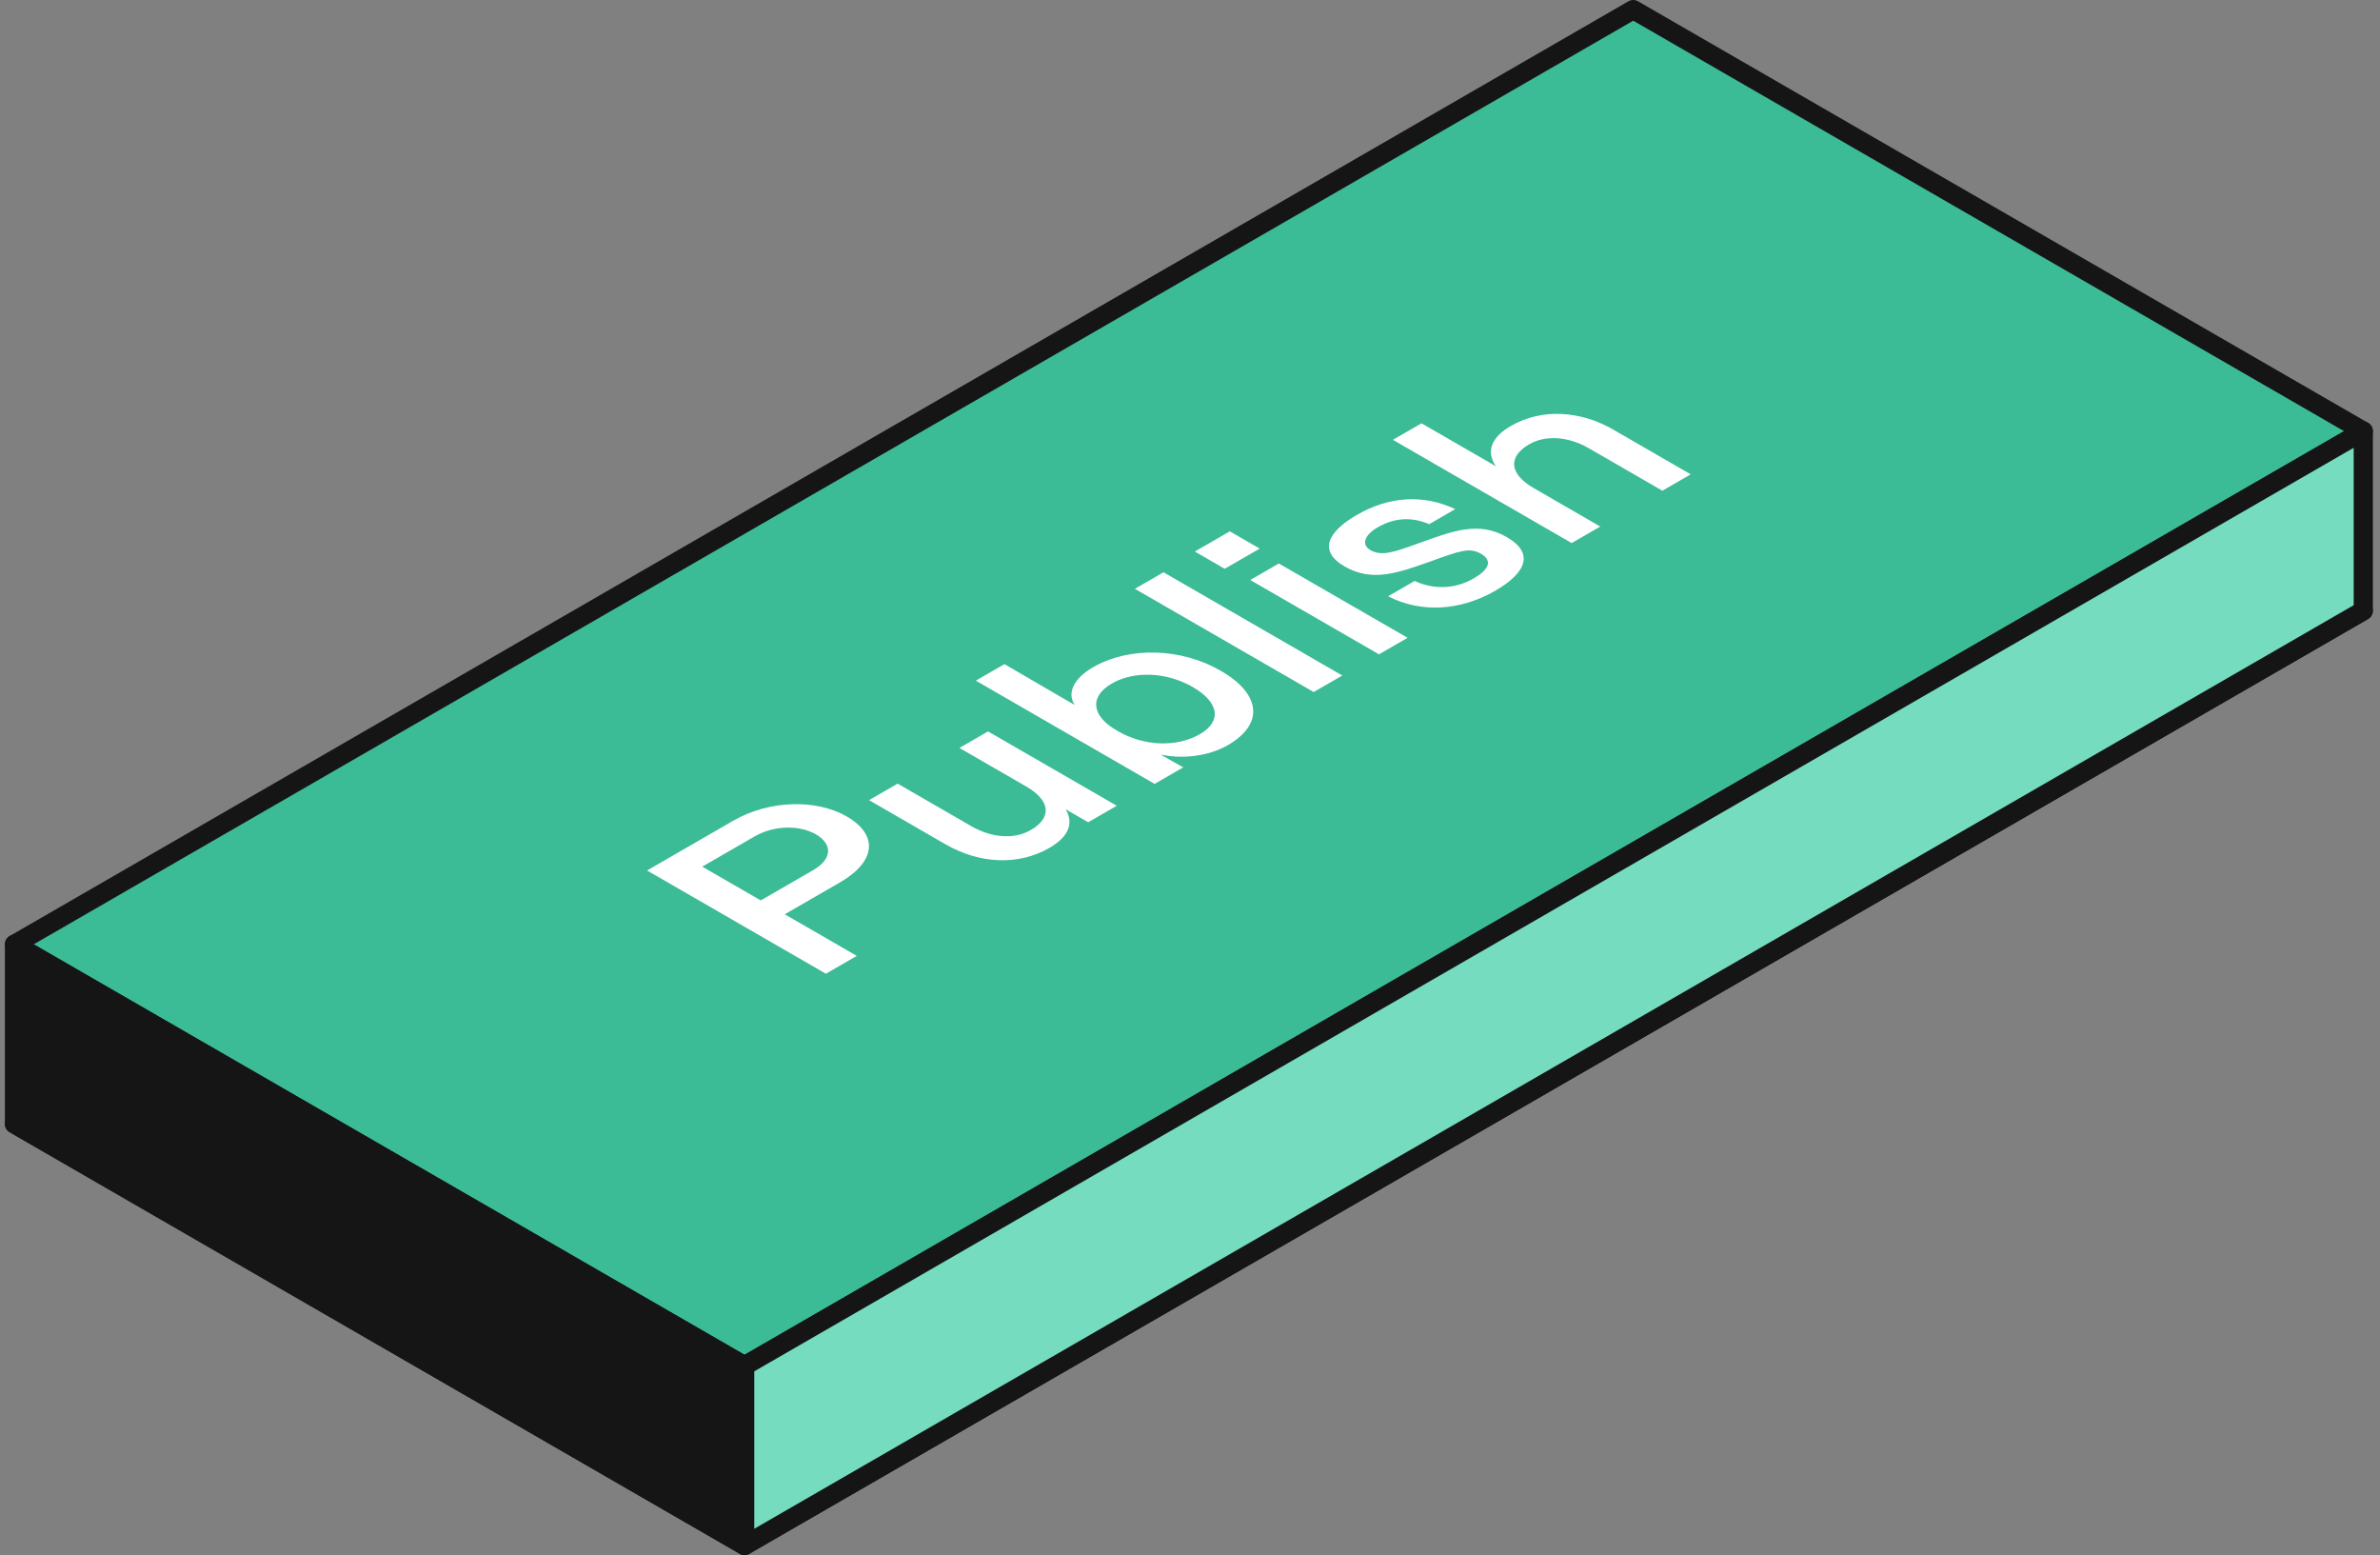
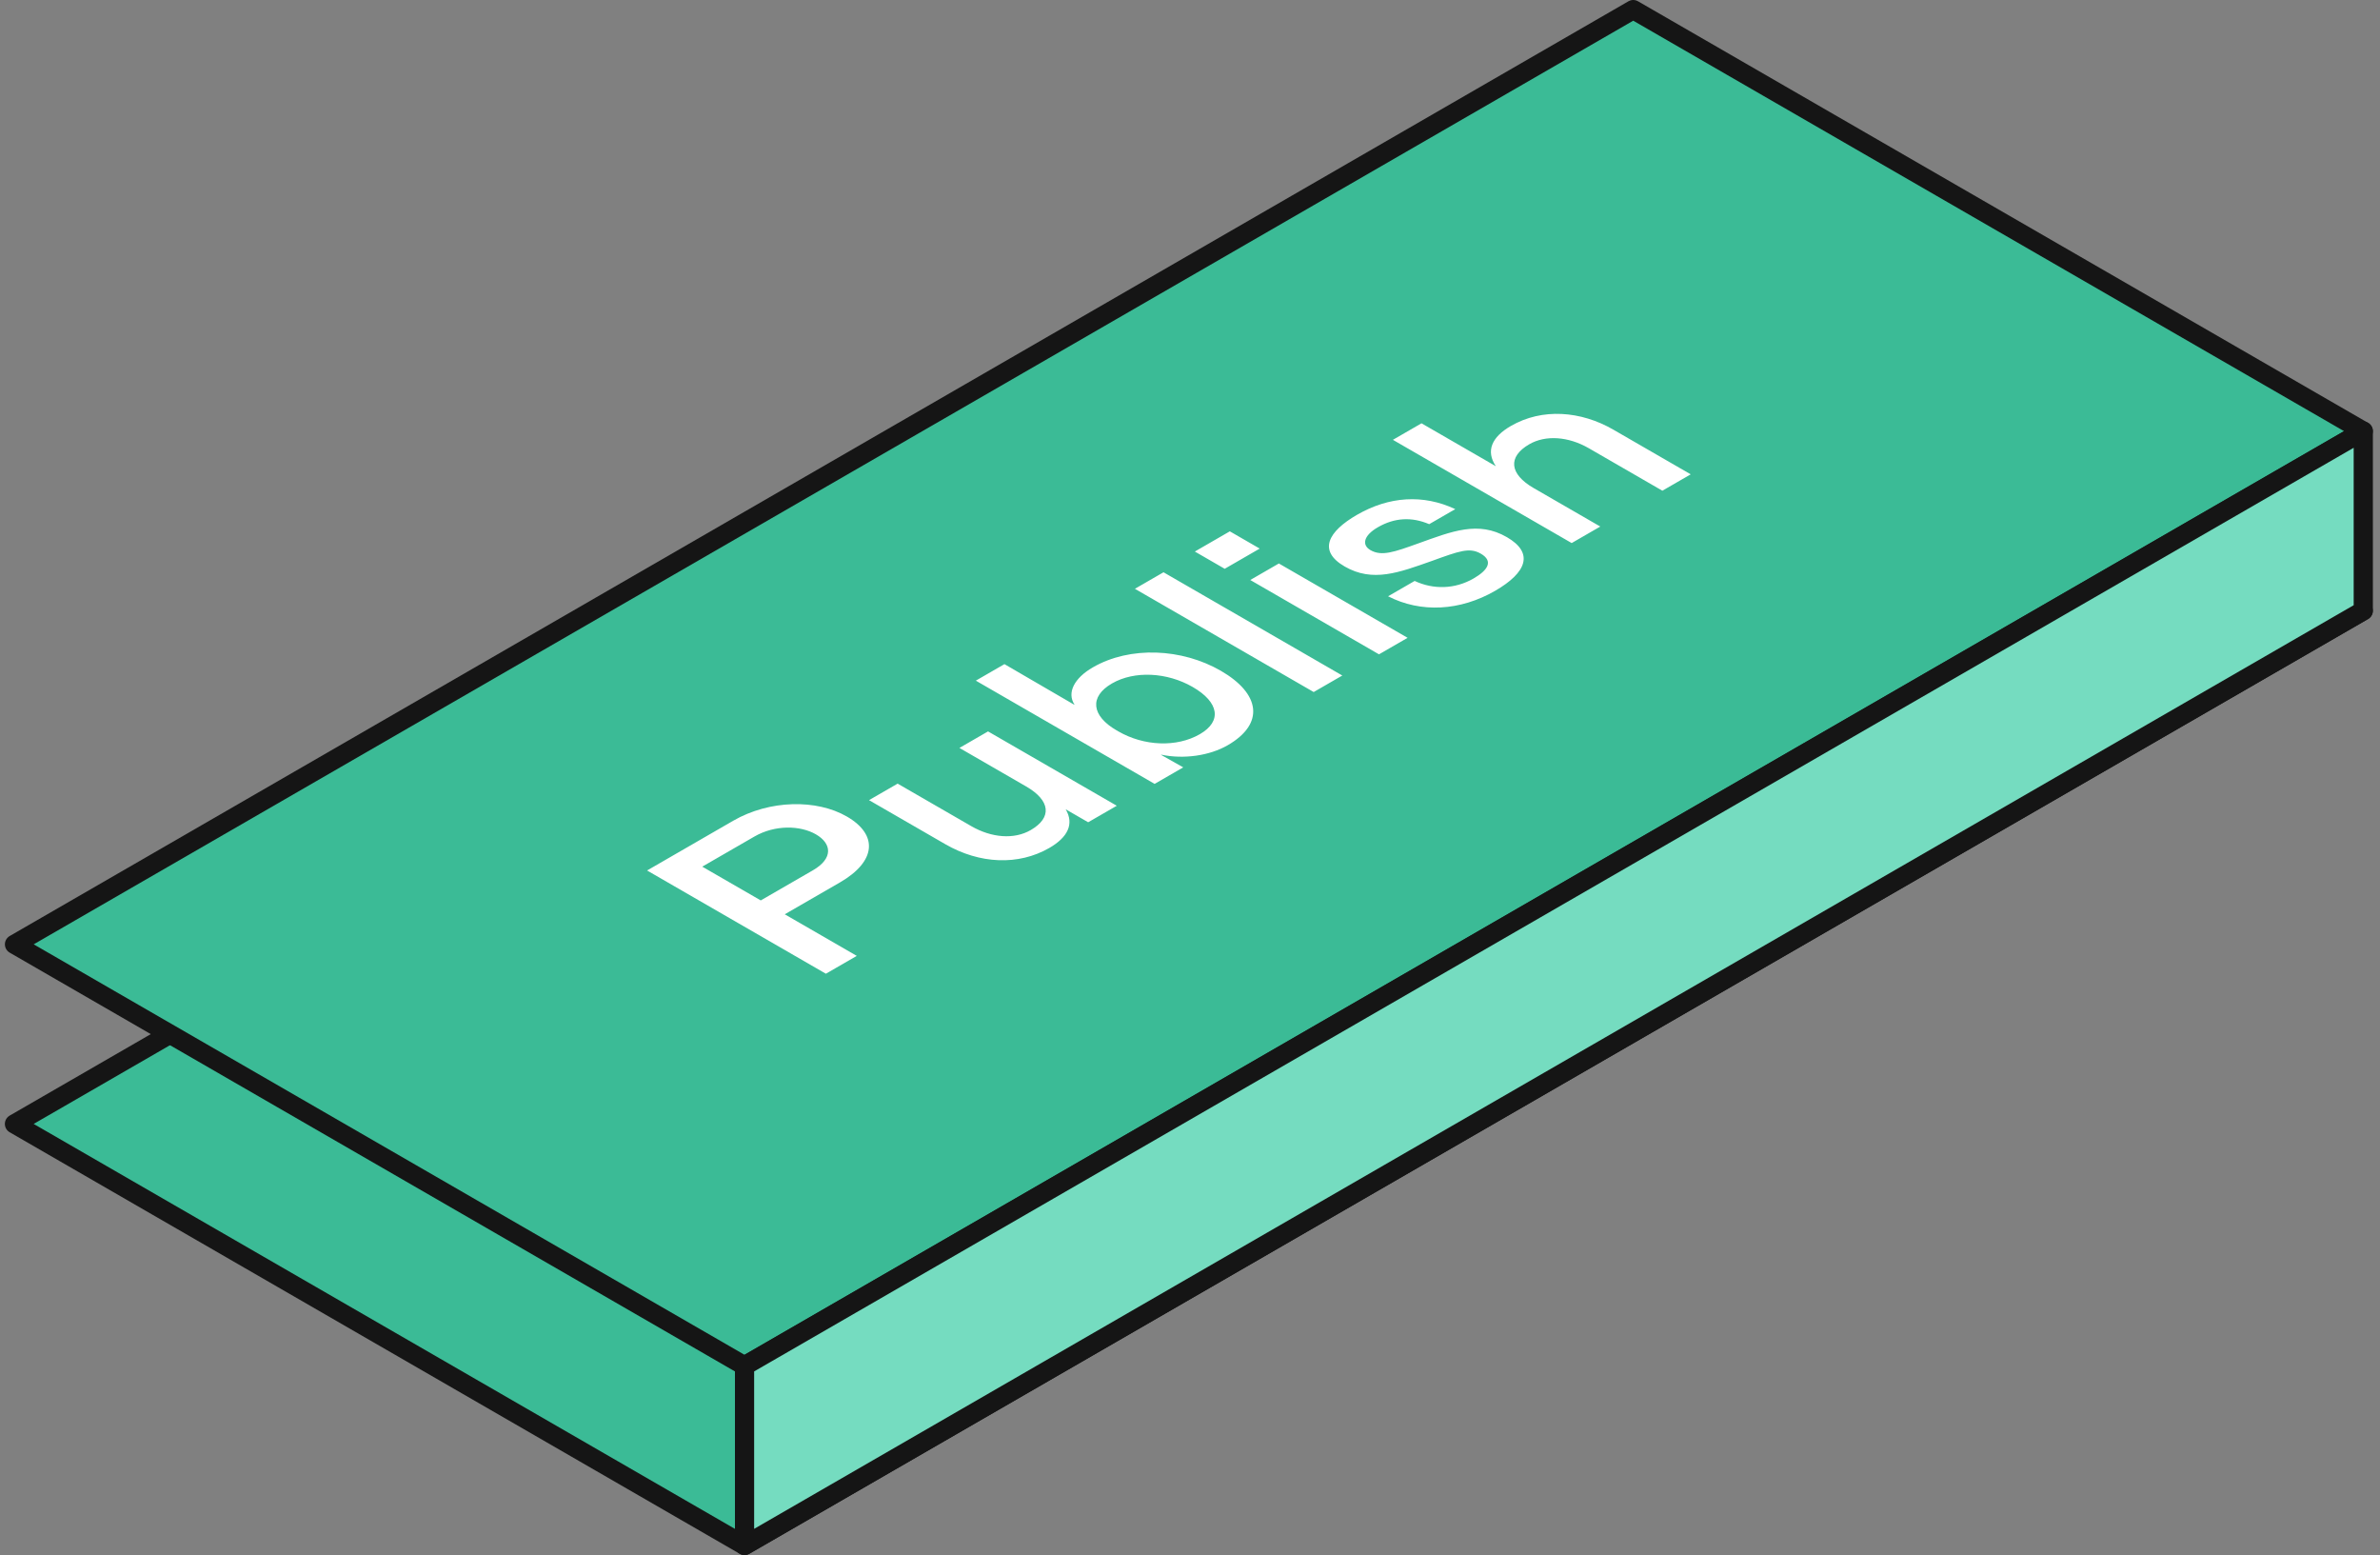
<svg xmlns="http://www.w3.org/2000/svg" width="248" height="162" viewBox="0 0 248 162" fill="none">
  <rect x="0" y="0" width="248" height="162" fill="#808080" stroke="none" />
  <path d="M1.507 117.086L170.182 19.709L246.251 63.624L77.576 161L1.507 117.086Z" fill="#3BBB96" stroke="#151515" stroke-width="2" stroke-linejoin="round" />
  <path d="M1.511 98.376L170.186 1L246.255 44.915L77.58 142.291L1.511 98.376Z" fill="#3BBB96" stroke="#151515" stroke-width="2" stroke-linejoin="round" />
  <path d="M77.583 142.291L246.258 44.915V63.624L77.583 161.001V142.291Z" fill="#75DCC0" stroke="#151515" stroke-width="2" stroke-linecap="round" stroke-linejoin="round" />
-   <path d="M1.511 98.376L77.58 142.291V161L1.511 117.086V98.376Z" fill="#151515" stroke="#151515" stroke-width="2" stroke-linejoin="round" />
  <path d="M76.396 85.505L67.427 90.683L86.058 101.439L89.278 99.58L81.773 95.247L87.521 91.928C91.327 89.731 91.514 86.95 88.24 85.06C85.099 83.247 80.202 83.308 76.396 85.505ZM84.7 90.668L79.271 93.802L73.176 90.284L78.606 87.15C80.761 85.905 83.396 85.982 85.02 86.919C86.67 87.872 86.856 89.424 84.7 90.668ZM102.956 76.195L99.975 77.916L106.922 81.927C109.45 83.386 109.663 85.168 107.401 86.475C105.671 87.473 103.329 87.289 101.2 86.06L93.535 81.635L90.554 83.356L98.512 87.95C102.078 90.008 106.123 90.193 109.344 88.334C111.26 87.227 111.952 85.844 111.047 84.308L113.389 85.66L116.37 83.939L102.956 76.195ZM127.926 77.637C131.812 75.393 131.333 72.259 127.208 69.877C123.162 67.542 117.76 67.281 113.874 69.524C111.931 70.646 111.159 72.167 111.958 73.396L111.931 73.411L104.665 69.186L101.684 70.907L120.315 81.662L123.295 79.941L120.98 78.635L121.007 78.62C123.349 79.112 126.037 78.728 127.926 77.637ZM115.87 71.199C118.212 69.847 121.619 70.031 124.28 71.567C127.022 73.15 127.368 75.132 125.025 76.484C122.603 77.882 119.197 77.729 116.535 76.192L116.349 76.085C113.741 74.579 113.475 72.582 115.87 71.199ZM118.259 61.338L136.889 72.094L139.87 70.373L121.24 59.617L118.259 61.338ZM127.617 59.254L131.264 57.15L128.15 55.352L124.504 57.457L127.617 59.254ZM143.693 68.166L146.674 66.445L133.26 58.701L130.279 60.422L143.693 68.166ZM148.926 54.605L151.641 53.038C148.287 51.47 144.747 51.701 141.394 53.637C138.386 55.373 137.295 57.386 140.116 59.014C143.044 60.705 145.785 59.644 149.219 58.431C152.066 57.401 153.131 57.002 154.302 57.678C155.659 58.461 155.021 59.414 153.557 60.259C151.587 61.396 149.352 61.427 147.409 60.52L144.641 62.118C148.048 63.87 152.146 63.654 155.792 61.55C159.093 59.644 159.864 57.601 157.017 55.957C154.036 54.236 151.321 55.342 147.808 56.602C145.28 57.509 143.975 57.985 142.804 57.309C141.873 56.771 142.086 55.788 143.576 54.927C145.333 53.913 147.116 53.837 148.926 54.605ZM157.438 44.374C155.442 45.527 154.803 46.971 155.868 48.569L148.123 44.098L145.142 45.819L163.772 56.574L166.753 54.853L159.807 50.843C157.278 49.383 157.092 47.586 159.354 46.28C161.058 45.296 163.426 45.465 165.556 46.694L173.221 51.12L176.175 49.414L168.111 44.758C164.731 42.807 160.712 42.484 157.438 44.374Z" fill="white" />
</svg>